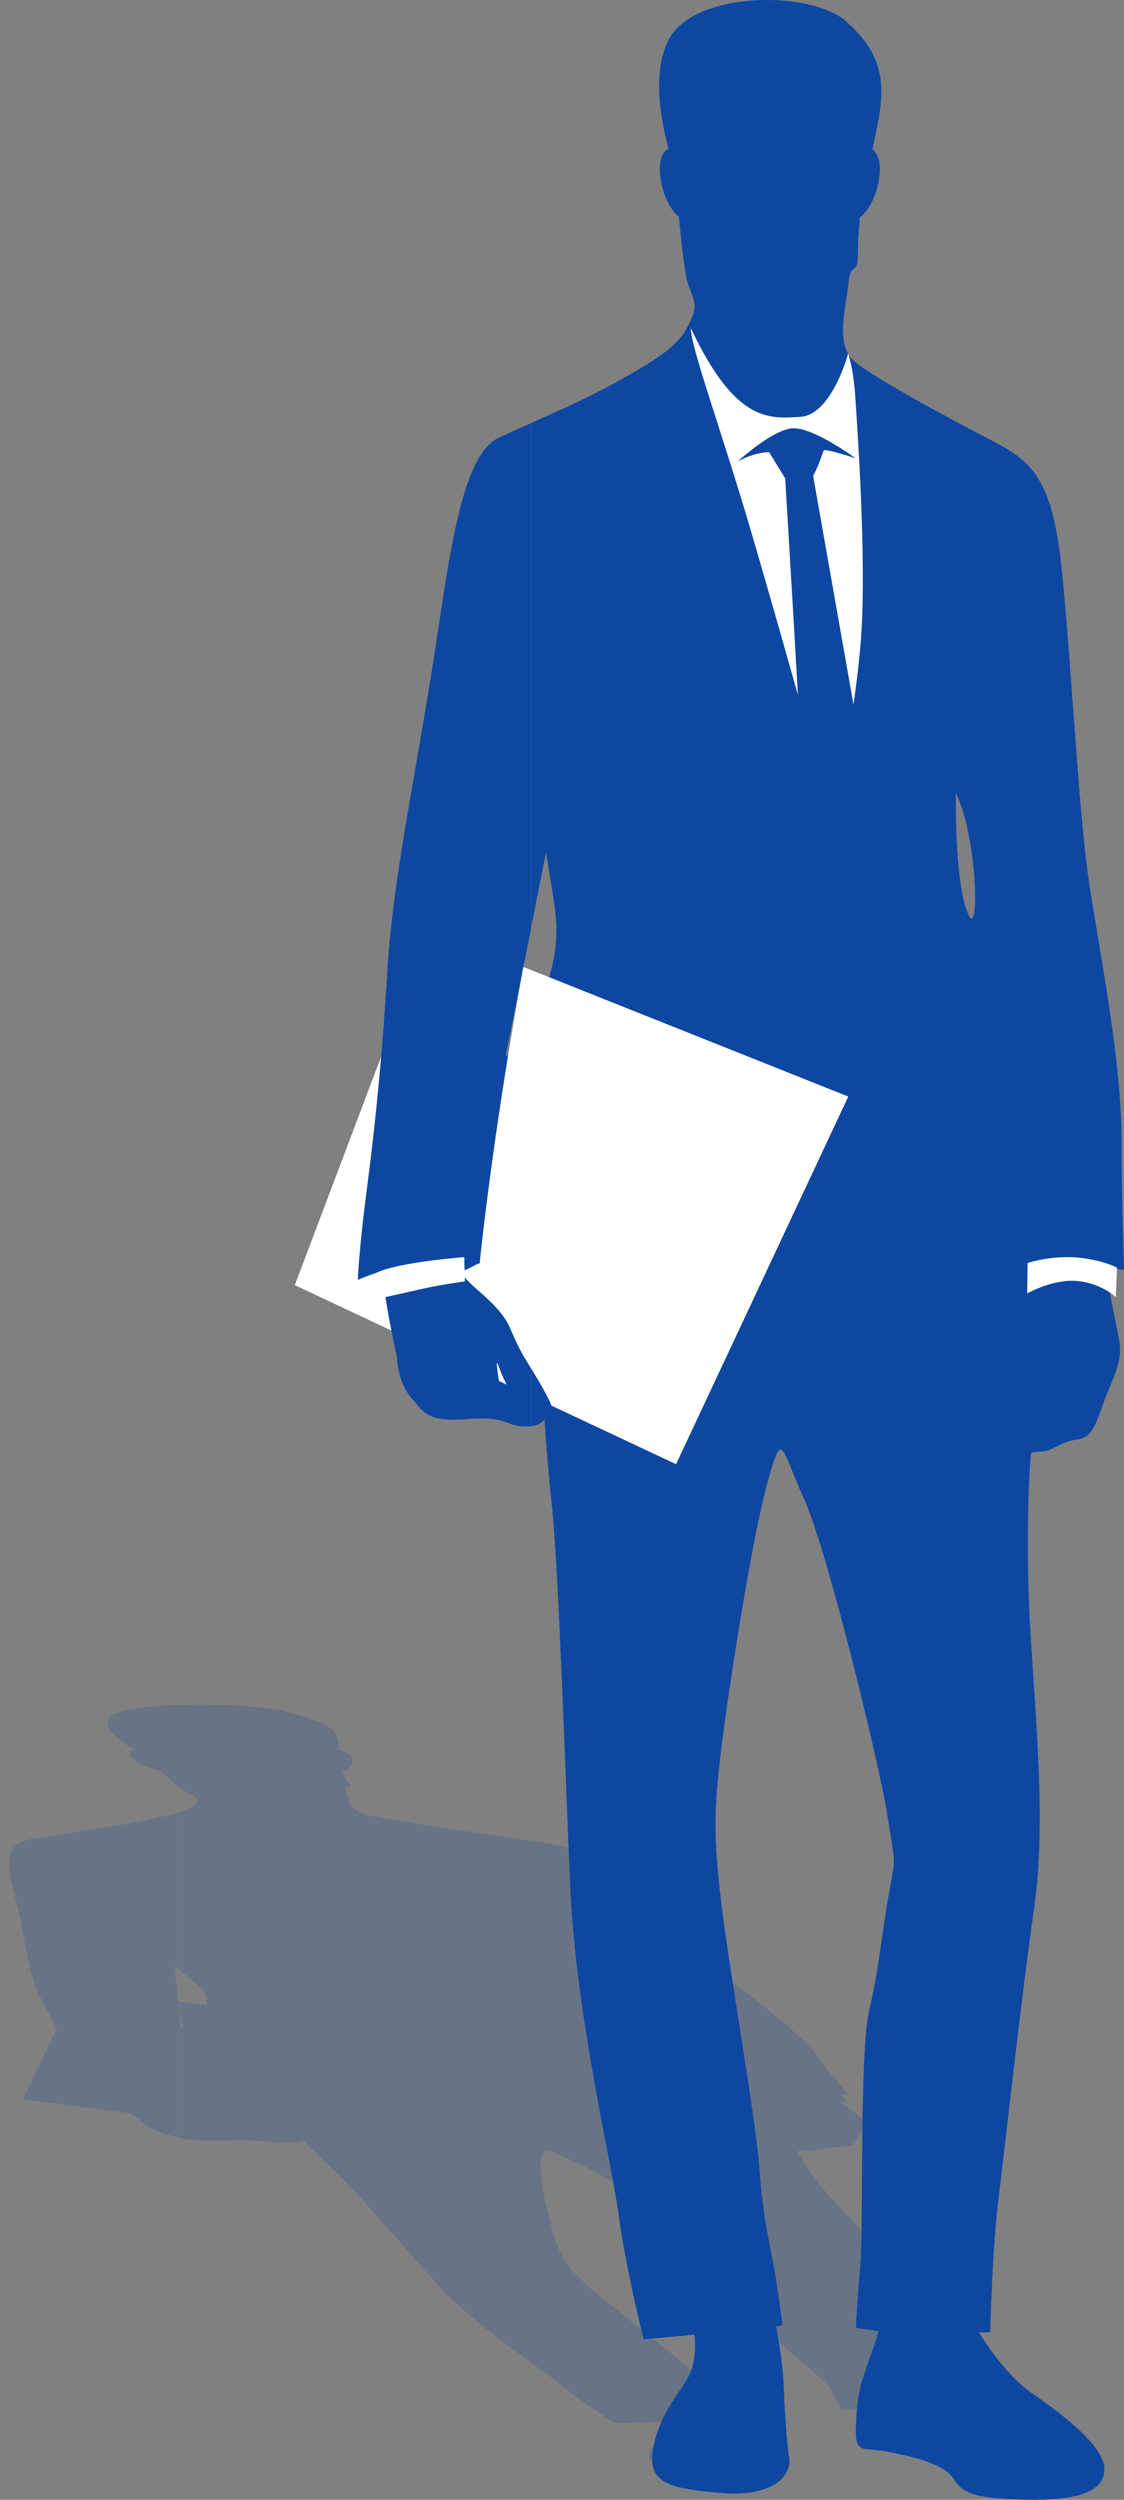
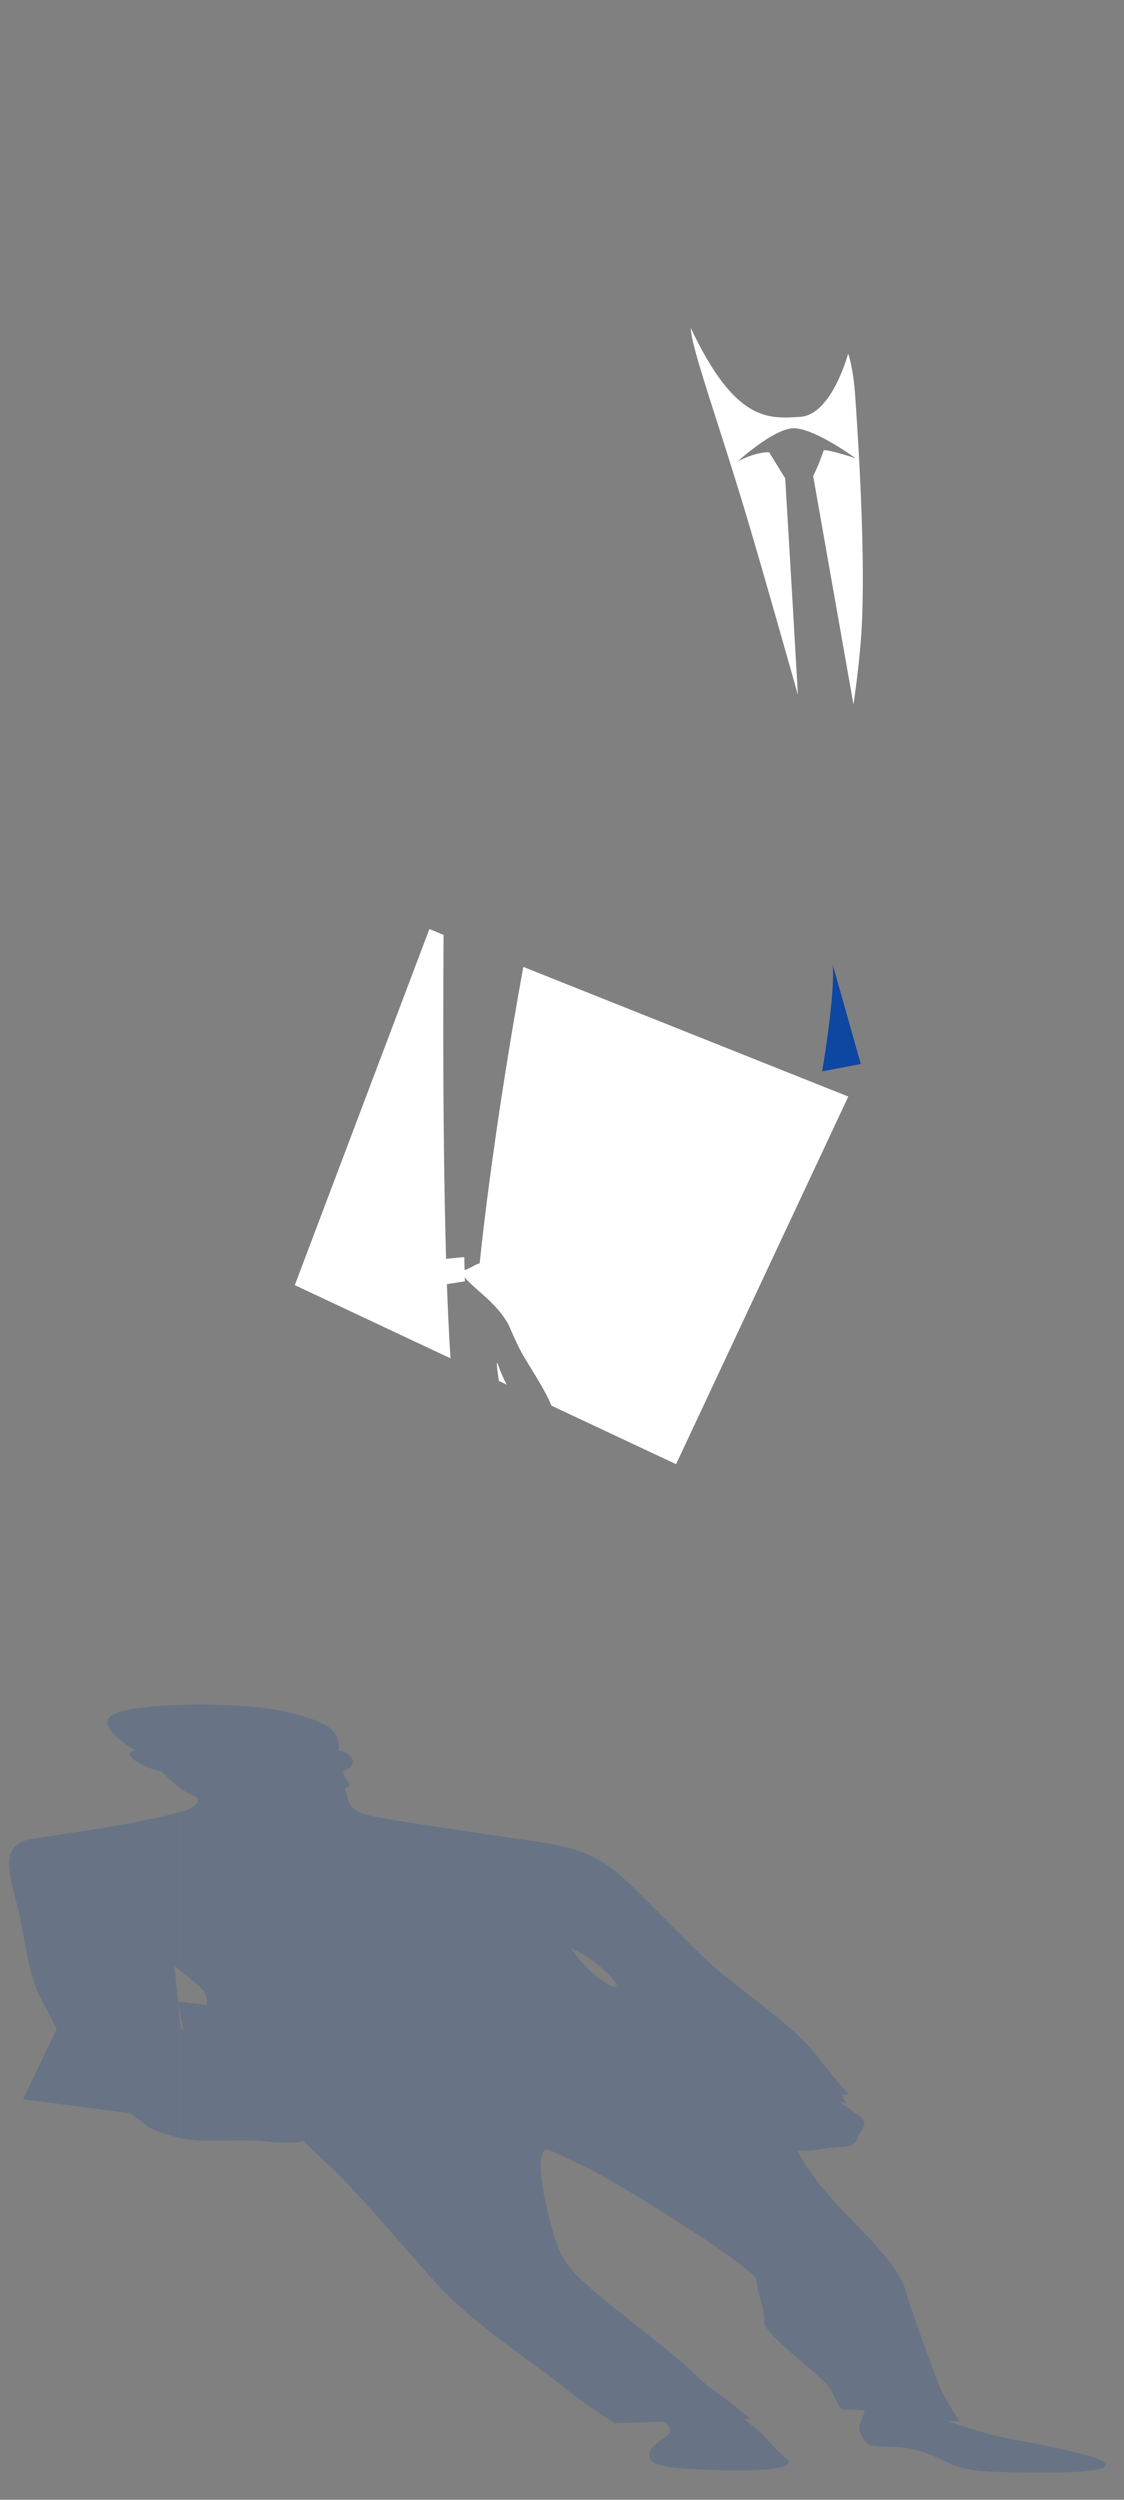
<svg xmlns="http://www.w3.org/2000/svg" width="54" height="120" viewBox="0 0 54 120" fill="none">
  <rect x="0" y="0" width="54" height="120" fill="#808080" stroke="none" />
  <path opacity="0.2" fill-rule="evenodd" clip-rule="evenodd" d="M28.521 89.156C28.973 89.381 29.406 89.677 29.858 90.076C31.18 91.246 33.465 93.772 34.833 94.867C36.202 95.962 38.345 97.481 39.23 98.662C39.926 99.589 40.573 100.32 40.768 100.552C40.619 100.549 40.53 100.545 40.424 100.541C40.459 100.602 40.584 100.809 40.676 100.959C40.676 100.959 40.552 100.93 40.335 100.891C40.523 101.027 41.014 101.38 41.237 101.54C41.518 101.74 41.653 101.879 41.38 102.289C41.102 102.699 41.255 103.028 40.434 103.06C39.613 103.088 39.308 103.238 38.853 103.238C38.398 103.238 38.323 103.266 38.323 103.266C38.323 103.266 38.664 104.037 39.788 105.353C40.907 106.669 43.093 108.517 43.509 109.954C43.921 111.392 44.816 113.657 45.044 114.32C45.271 114.984 46.096 116.225 46.096 116.225H45.559C45.559 116.225 47.137 116.82 48.758 117.12C50.379 117.42 52.77 117.883 53.083 118.229C53.399 118.579 52.099 118.711 49.668 118.693C47.237 118.675 46.597 118.611 45.936 118.379C45.279 118.147 44.408 117.545 43.228 117.477C42.048 117.409 41.76 117.527 41.504 117.113C41.248 116.699 41.213 116.582 41.405 116.118C41.593 115.654 41.522 115.704 41.522 115.704L40.41 115.654C40.41 115.654 40.178 115.272 39.93 114.727C39.681 114.181 36.71 112.098 36.72 111.47C36.731 110.839 36.447 110.243 36.369 109.715C36.294 109.184 36.351 109.334 35.416 108.588C34.577 107.918 30.54 105.292 28.521 104.226V94.76C28.749 94.956 29.001 95.141 29.264 95.277C30.021 95.665 29.495 94.874 28.521 94.168V89.156ZM28.521 109.969V115.654C29.083 116.039 29.527 116.321 29.527 116.321L31.926 116.253C31.926 116.253 32.306 116.582 32.136 116.831C31.965 117.077 31.158 117.366 31.194 117.887C31.23 118.408 32.157 118.518 34.88 118.586C37.602 118.654 38.146 118.311 37.826 118.065C37.506 117.819 37.026 117.295 36.735 116.967C36.443 116.639 35.75 116.129 35.75 116.129L36.052 116.114C36.052 116.114 35.693 115.811 35.235 115.44C34.78 115.069 34.019 114.63 33.237 113.835C32.477 113.065 29.68 110.971 28.521 109.969ZM9.163 81.83C10.826 81.808 12.607 81.919 13.598 82.14C16.249 82.732 16.267 83.264 16.278 84.031C17.134 84.18 17.138 84.847 16.438 85.033C16.509 85.211 16.612 85.4 16.765 85.603C16.971 85.878 16.463 85.696 16.612 85.992C16.743 86.256 16.644 86.756 17.376 87.041V87.037C17.376 87.037 17.383 87.041 17.397 87.048C17.486 87.08 17.582 87.109 17.692 87.137C18.773 87.391 23.528 88.075 25.444 88.353C26.705 88.535 27.647 88.717 28.521 89.153V94.157C28.194 93.918 27.814 93.689 27.42 93.518C27.42 93.518 27.875 94.192 28.521 94.752V104.219C28.29 104.098 28.084 103.994 27.914 103.919C26.254 103.181 26.112 102.867 25.991 103.691C25.874 104.515 26.385 106.676 26.723 107.614C27.057 108.553 27.334 108.924 28.429 109.887L28.521 109.969V115.654C28.01 115.305 27.402 114.866 26.943 114.481C25.98 113.671 22.696 111.552 21.005 109.658C19.309 107.764 16.982 105.025 15.883 104.016C14.782 103.006 14.593 102.753 14.593 102.753C14.593 102.753 14.483 102.878 13.58 102.856C12.678 102.835 12.717 102.71 10.904 102.753C10.065 102.771 9.557 102.76 9.163 102.717V96.154L9.923 96.24C10.016 95.74 9.717 95.441 9.163 95.006V86.798C9.262 86.745 9.337 86.688 9.39 86.627C9.61 86.374 9.518 86.317 9.163 86.138V81.83ZM8.683 81.841C8.843 81.837 9.003 81.833 9.163 81.83V86.138C9.095 86.106 9.021 86.067 8.939 86.024C8.868 85.989 8.779 85.928 8.683 85.857V81.841ZM9.163 102.717C8.985 102.696 8.832 102.671 8.683 102.639V97.31L8.694 97.399C8.694 97.399 8.736 97.395 8.804 97.381C8.761 97.185 8.718 96.992 8.683 96.807V96.097L9.163 96.151V102.717ZM8.683 86.984C8.882 86.923 9.042 86.863 9.163 86.795V95.002C9.021 94.888 8.861 94.767 8.683 94.628V86.984ZM5.289 82.408C5.616 82.069 7.048 81.89 8.683 81.841V85.857C8.413 85.653 8.061 85.329 7.738 85.026C6.746 84.826 5.758 84.145 6.487 84.02C5.897 83.667 4.802 82.907 5.289 82.408ZM8.683 102.639C8.448 102.589 8.224 102.521 7.937 102.435C7.062 102.182 6.796 101.825 6.796 101.825C6.796 101.825 6.554 101.665 6.245 101.444L1.102 100.773L2.719 97.41C2.527 96.999 2.307 96.572 2.051 96.111C1.372 94.884 1.291 93.582 0.925 91.906C0.558 90.23 -0.213 88.55 1.529 88.275C3.27 88 5.115 87.751 6.739 87.423C7.62 87.244 8.249 87.112 8.679 86.98V94.624C8.583 94.549 8.487 94.471 8.384 94.389L8.555 96.079L8.679 96.094V96.803C8.633 96.568 8.594 96.34 8.559 96.126L8.679 97.306V102.639H8.683Z" fill="#0D47A1" />
  <path fill-rule="evenodd" clip-rule="evenodd" d="M20.628 44.599L14.163 61.691L21.644 65.205C21.282 59.762 21.275 50.538 21.31 44.877L20.628 44.599Z" fill="white" />
-   <path fill-rule="evenodd" clip-rule="evenodd" d="M46.387 20.484C46.949 20.783 47.453 21.047 47.83 21.247C49.54 22.142 50.506 23.038 50.954 26.843C51.402 30.649 51.789 38.871 52.333 42.438C52.88 46.004 53.883 50.948 53.883 54.79C53.883 57.814 53.982 60.19 54 60.95C53.847 60.935 53.758 60.928 53.648 60.907L53.602 62.069L53.282 61.87C53.282 61.87 53.602 63.503 53.733 64.153C53.861 64.802 53.897 65.258 53.314 66.589C52.731 67.923 52.635 68.993 51.793 69.093C50.951 69.189 50.531 69.678 50.076 69.678C49.621 69.678 49.526 69.774 49.526 69.774C49.526 69.774 49.287 72.285 49.422 76.565C49.557 80.845 50.354 86.866 49.689 91.546C49.021 96.226 48.218 103.598 47.947 105.756C47.677 107.914 47.571 111.959 47.571 111.959H47.034C47.034 111.959 48.164 113.899 49.561 114.873C50.958 115.843 53.001 117.356 53.055 118.486C53.108 119.621 51.711 120.052 49.291 119.995C47.688 119.959 46.885 119.852 46.387 119.563V43.529C46.412 43.608 46.437 43.682 46.462 43.754C46.977 45.159 47.002 41.831 46.387 39.392V20.484ZM32.136 1.883C33.348 -0.418 38.91 -0.493 40.644 1.023C44.099 4.044 41.213 6.573 41.213 12.294C41.213 13.19 40.84 12.594 40.765 13.564C40.69 14.534 40.097 16.475 40.989 17.295C41.682 17.933 44.408 19.431 46.384 20.487V39.395C46.259 38.899 46.106 38.436 45.925 38.061C45.925 38.061 45.843 41.735 46.384 43.533V119.567C46.131 119.421 45.957 119.228 45.794 118.975C45.31 118.219 43.697 117.898 42.57 117.68C41.44 117.466 41.067 117.841 41.12 116.492C41.174 115.144 41.227 114.766 41.764 113.257C42.3 111.748 42.194 111.909 42.194 111.909L41.12 111.748C41.12 111.748 41.174 110.507 41.334 108.727C41.493 106.948 41.28 98.533 41.764 96.482C42.247 94.431 42.407 92.491 42.73 90.765C43.054 89.038 43 89.523 42.624 87.098C42.247 84.669 39.724 74.332 38.618 71.928C37.513 69.521 37.605 68.504 36.866 71.186C36.127 73.869 35.022 80.902 34.652 83.956C34.282 87.009 34.282 88.211 34.652 91.357C35.022 94.503 36.312 101.629 36.496 104.219C36.681 106.808 37.111 108.235 37.289 109.441C37.467 110.646 37.602 111.631 37.602 111.631L37.289 111.674C37.289 111.674 37.602 113.329 37.644 114.399C37.687 115.472 37.779 117.17 37.911 117.973C38.046 118.779 37.243 119.895 34.57 119.67C31.898 119.446 31.052 119.089 31.407 117.391C31.763 115.693 32.786 114.755 33.145 113.949C33.501 113.147 33.369 112.073 33.369 112.073L30.92 112.298C30.92 112.298 30.074 108.945 29.719 106.309C29.364 103.673 27.672 96.775 27.398 90.608C27.125 84.441 26.851 75.527 26.51 72.239C26.169 68.95 26.169 68.126 26.169 68.126C26.169 68.126 26.034 68.397 25.508 68.461V49.222C25.71 48.822 25.927 48.316 26.147 47.67C27.125 44.82 26.68 43.932 26.236 40.904L25.508 44.556V20.309C26.968 19.66 28.436 19.011 29.819 18.229C31.688 17.17 32.58 16.599 33.067 15.622C33.554 14.645 33.39 14.563 33.067 13.667C32.743 12.772 32.477 8.26 32.317 7.771C32.306 7.722 30.988 4.062 32.136 1.883ZM25.511 68.458C25.39 68.472 25.244 68.476 25.078 68.465C24.189 68.397 24.328 67.983 22.483 68.122C20.639 68.258 20.436 67.916 19.75 67.095C19.068 66.271 19.068 65.109 19.068 65.109C19.068 65.109 18.485 62.615 18.371 61.021C17.913 61.128 17.191 61.438 17.191 61.438C17.191 61.438 17.234 60.044 17.642 56.947C18.048 53.852 18.375 50.509 18.616 46.514C18.861 42.52 19.754 38.282 20.646 32.821C21.538 27.361 22.025 21.9 23.976 21.004C24.484 20.769 24.999 20.541 25.515 20.312V44.563L24.292 50.702C24.292 50.702 24.825 50.595 25.515 49.225V68.458H25.511Z" fill="#0D47A1" />
  <path fill-rule="evenodd" clip-rule="evenodd" d="M33.188 15.747C33.188 16.678 34.652 20.641 36.063 25.438C36.703 27.61 37.573 30.663 38.334 33.356C38.039 28.181 37.723 22.963 37.723 22.963L36.951 21.711C36.951 21.711 36.39 21.661 35.452 22.142C35.452 22.142 37.069 20.659 38.042 20.562C39.02 20.466 41.11 22.003 41.11 22.003C41.11 22.003 39.955 21.607 39.578 21.607C39.468 21.914 39.336 22.314 39.066 22.849L41.003 33.817C41.17 32.672 41.309 31.491 41.38 30.432C41.625 26.711 41.184 20.448 41.088 19.028C40.992 17.609 40.747 16.974 40.747 16.974C40.747 16.974 39.965 19.91 38.455 20.009C36.944 20.102 35.334 20.298 33.188 15.747Z" fill="white" />
  <path fill-rule="evenodd" clip-rule="evenodd" d="M18.055 61.114L18.318 62.308C18.318 62.308 19.295 62.098 20.219 61.884C21.143 61.673 22.334 61.513 22.334 61.513L22.305 60.347C22.309 60.347 19.085 60.586 18.055 61.114Z" fill="white" />
-   <path fill-rule="evenodd" clip-rule="evenodd" d="M53.606 62.262C53.606 62.262 52.898 61.595 51.736 61.492C50.574 61.388 49.348 62.094 49.348 62.094L49.369 60.625C49.369 60.625 50.499 60.261 51.736 60.365C52.969 60.472 53.666 60.853 53.666 60.853C53.666 60.853 53.627 61.699 53.606 62.262Z" fill="white" />
  <path fill-rule="evenodd" clip-rule="evenodd" d="M40.001 46.297C40.15 47.606 39.5 51.43 39.5 51.43L41.355 51.076C41.355 51.076 40.804 49.115 40.001 46.297Z" fill="#0D47A1" />
  <path fill-rule="evenodd" clip-rule="evenodd" d="M24.107 66.357L24.342 66.468C24.253 66.3 24.175 66.136 24.107 65.975V66.357ZM24.107 63.09V52.578C24.445 50.381 24.804 48.262 25.141 46.415L40.754 52.639L32.48 70.287L26.492 67.477C26.24 66.835 25.685 65.979 25.216 65.201C24.8 64.516 24.551 63.821 24.409 63.55C24.32 63.389 24.217 63.236 24.107 63.09ZM23.972 66.293L24.107 66.357V65.975C24.05 65.843 24.001 65.711 23.958 65.59C23.823 65.191 23.858 65.587 23.972 66.293ZM24.107 52.578V63.09C23.379 62.134 22.199 61.467 22.181 61.003C22.55 60.946 22.902 60.636 23.044 60.65C23.311 58.085 23.695 55.275 24.107 52.578Z" fill="white" />
-   <path fill-rule="evenodd" clip-rule="evenodd" d="M33.312 10.55C32.068 11.007 31.038 7.443 32.218 7.097C33.398 6.755 34.492 10.354 33.312 10.55Z" fill="#0D47A1" />
-   <path fill-rule="evenodd" clip-rule="evenodd" d="M40.655 10.55C41.899 11.007 42.929 7.443 41.749 7.097C40.573 6.755 39.475 10.354 40.655 10.55Z" fill="#0D47A1" />
</svg>